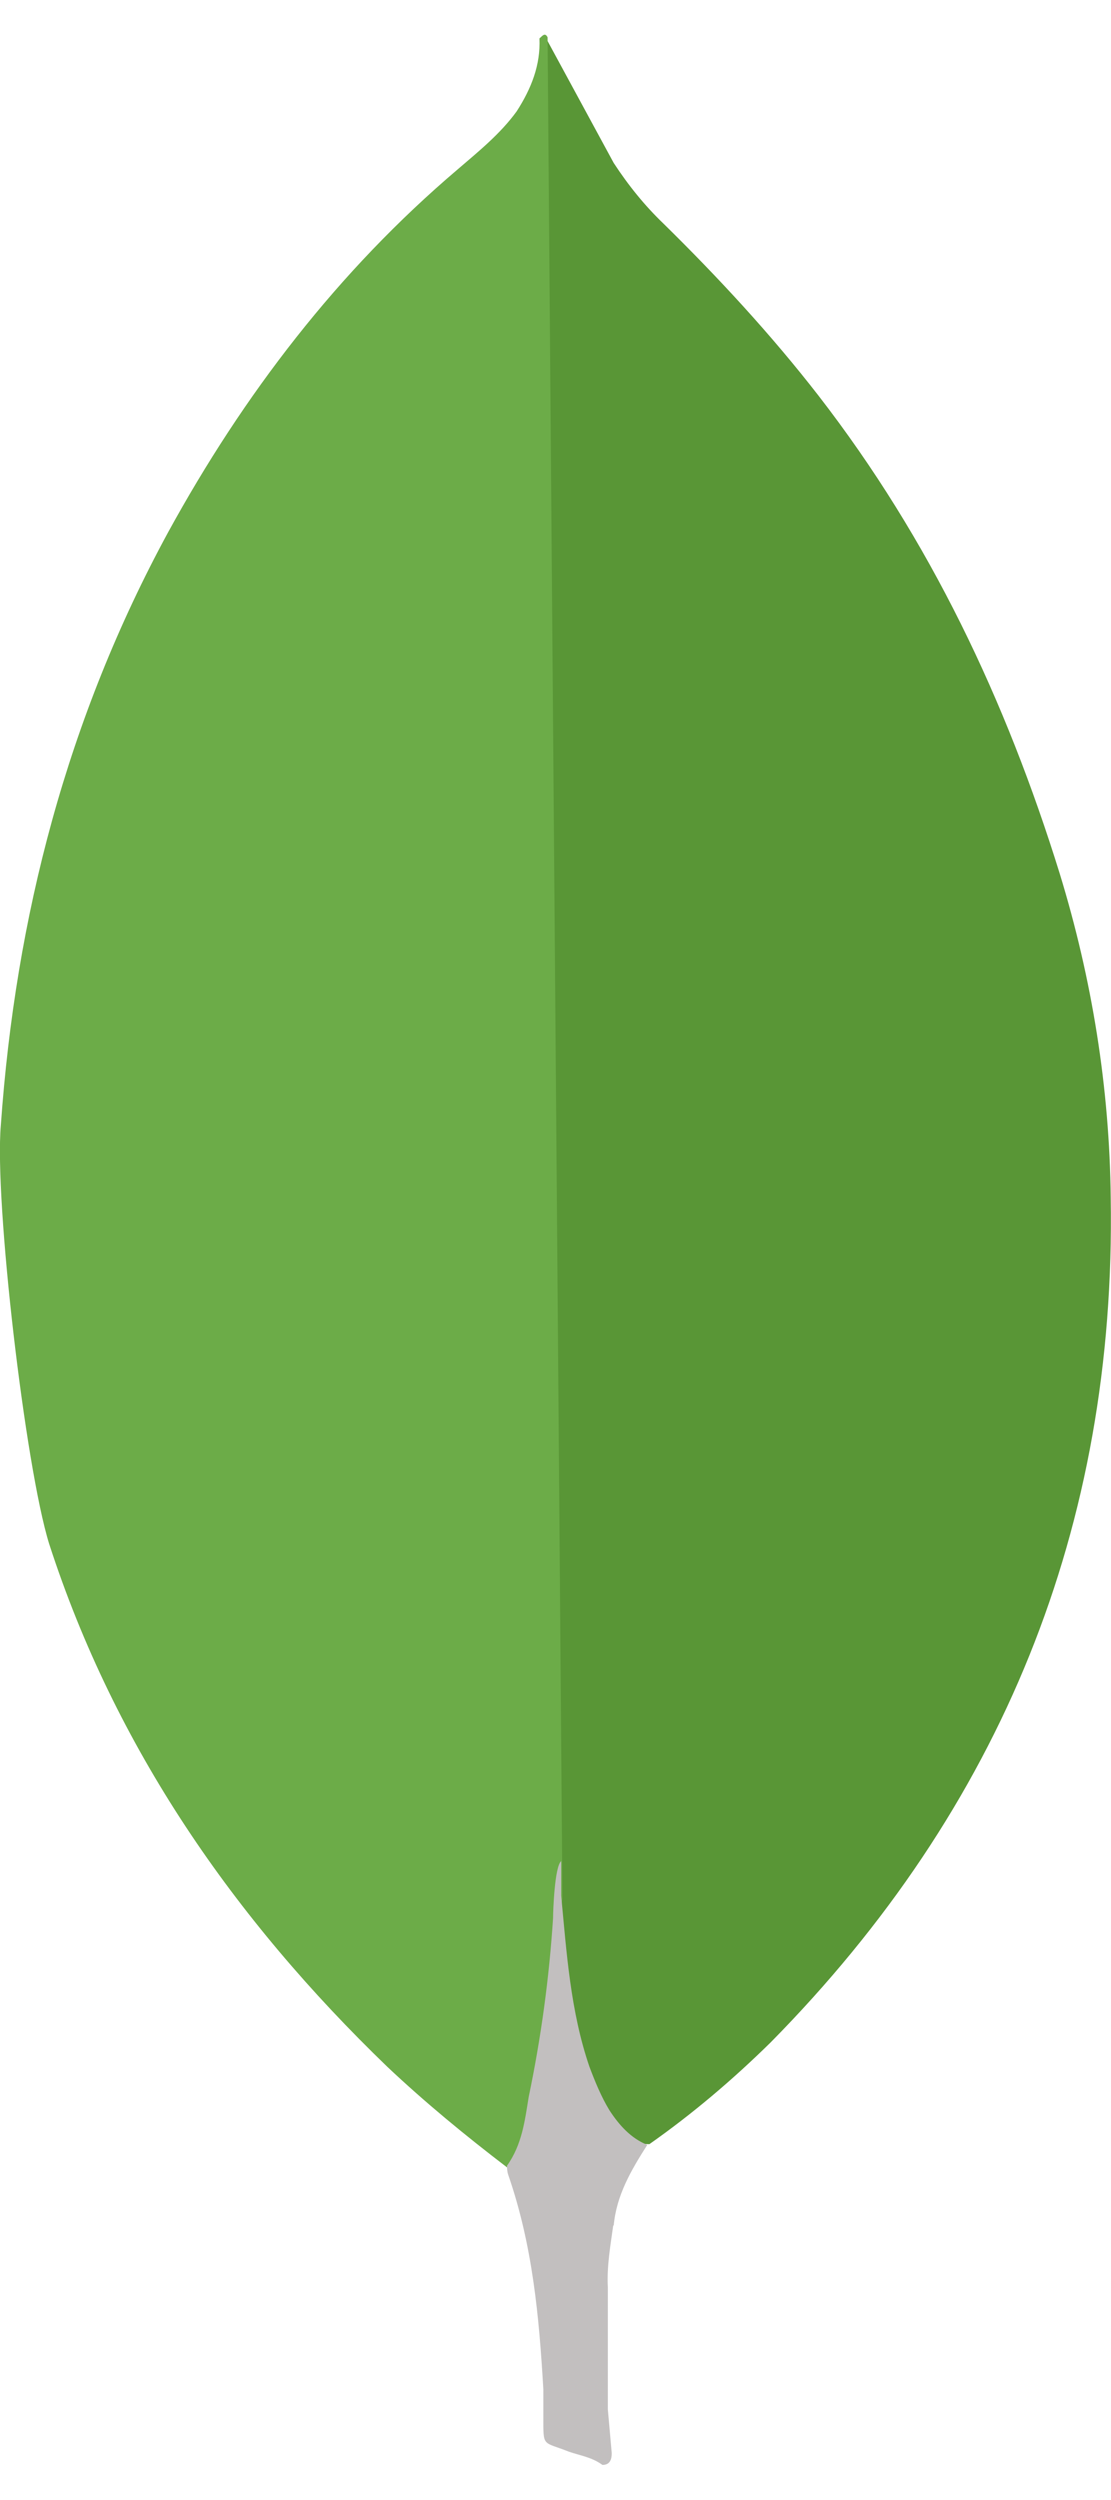
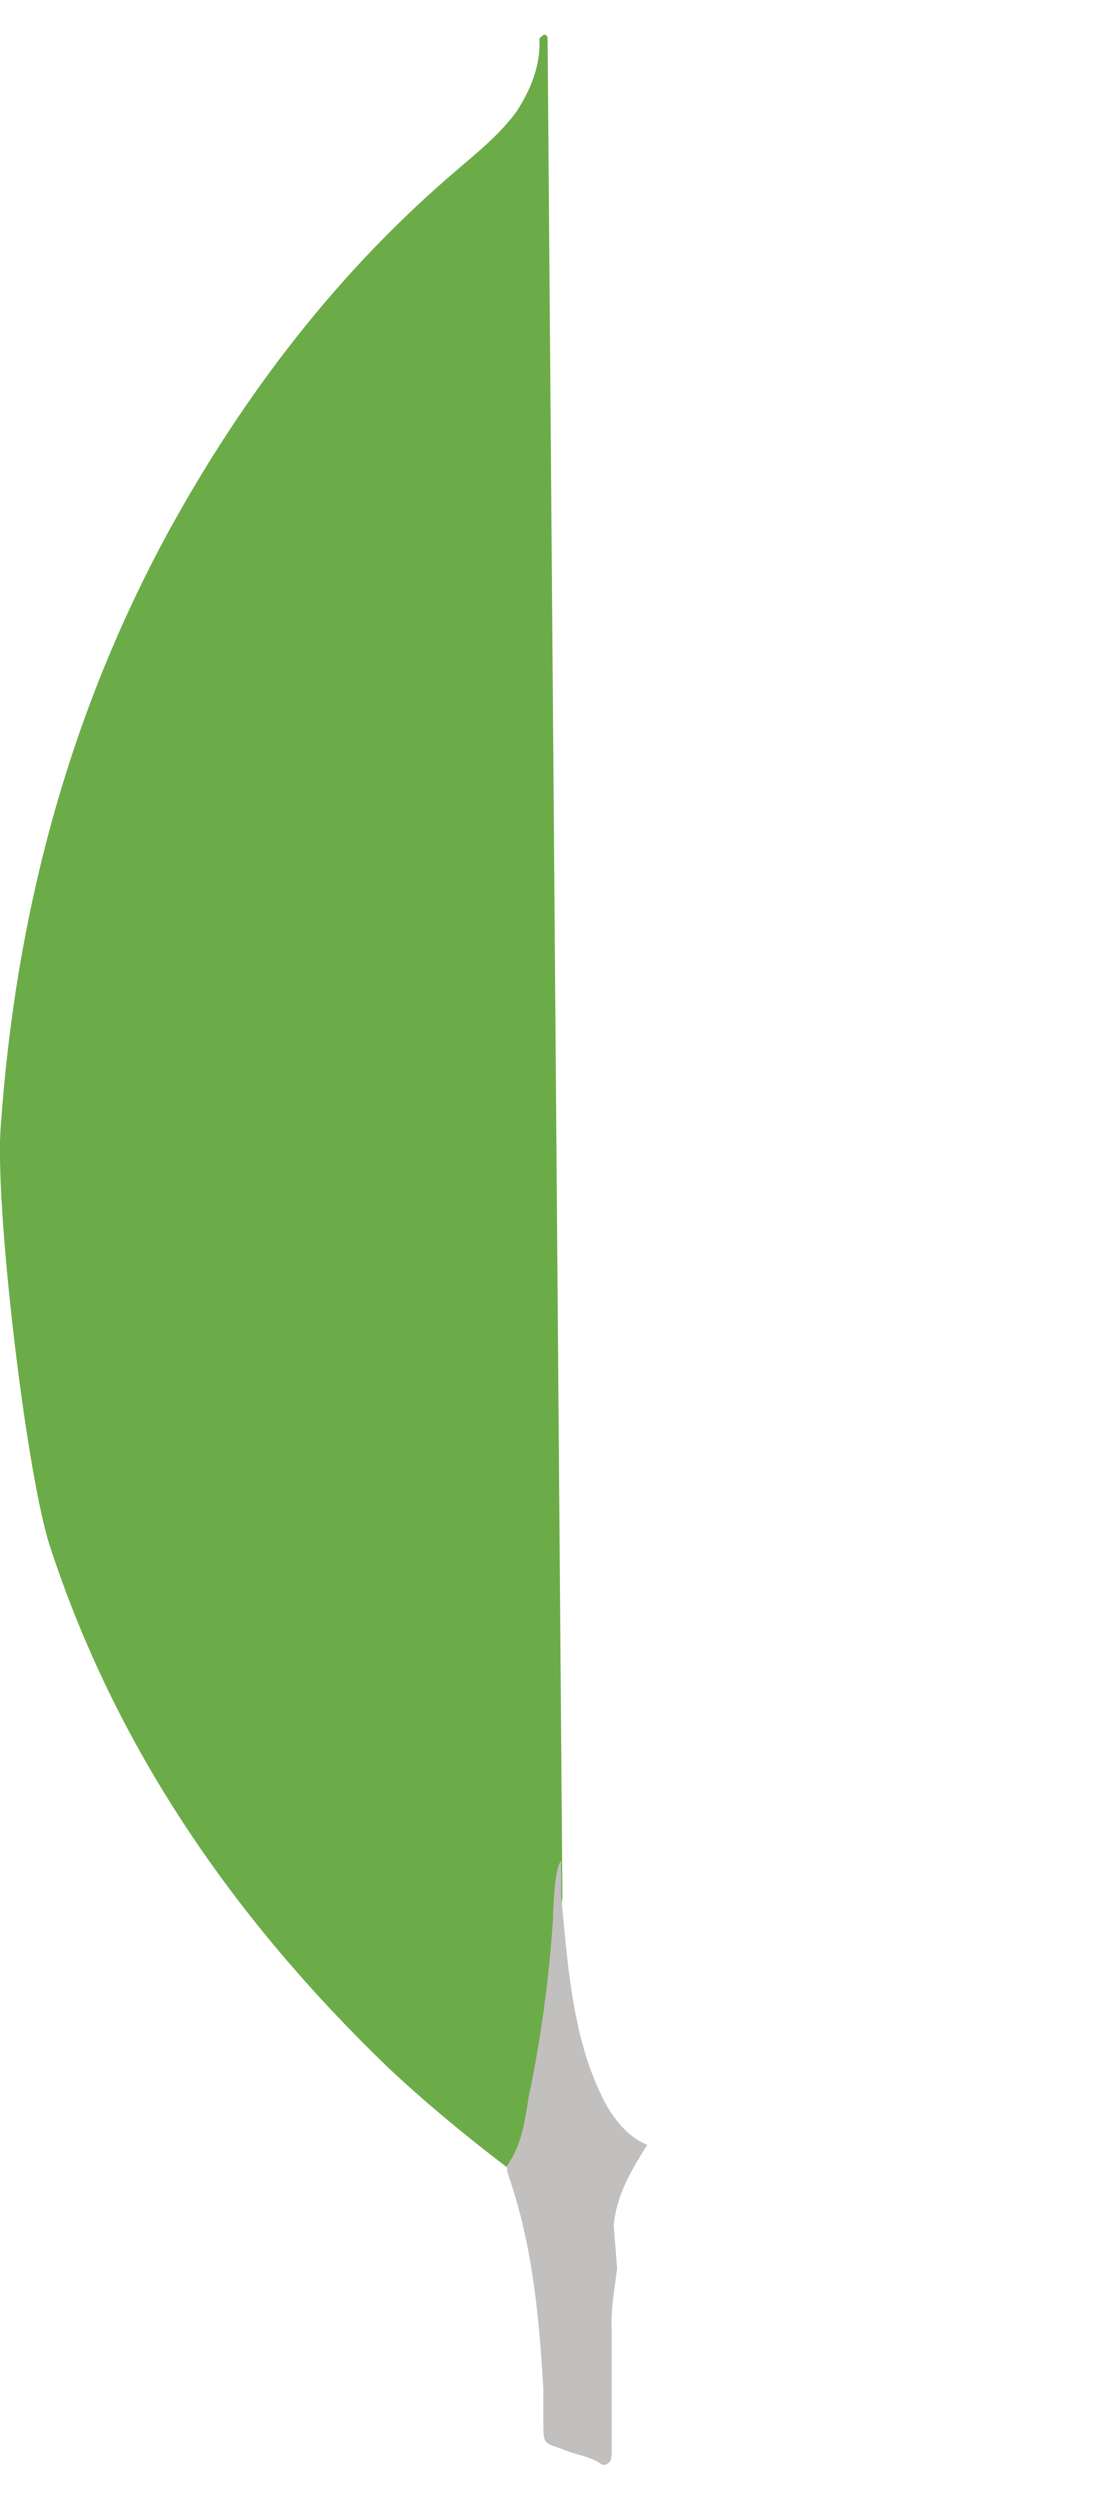
<svg xmlns="http://www.w3.org/2000/svg" fill="none" height="36" viewBox="0 0 16 36" width="16">
  <clipPath id="a">
    <path d="m0 .5h16v35h-16z" />
  </clipPath>
  <g clip-path="url(#a)">
-     <path d="m7.886.591.952 1.755c.211.323.445.613.718.875.796.782 1.553 1.602 2.232 2.477 1.608 2.078 2.699 4.386 3.473 6.88.468 1.526.718 3.09.735 4.67.078 4.731-1.569 8.788-4.897 12.162-.545.536-1.124 1.028-1.747 1.466-.328 0-.484-.246-.623-.476-.25-.421-.406-.897-.484-1.373-.117-.574-.195-1.143-.156-1.734v-.268c-.028-.055-.317-26.305-.2-26.441z" fill="#599636" />
    <path d="m7.886.537c-.039-.077-.078-.016-.117.016.017.383-.117.722-.328 1.05-.234.323-.545.574-.851.837-1.725 1.466-3.083 3.243-4.168 5.223-1.453 2.674-2.198 5.534-2.41 8.542-.095 1.088.351 4.916.696 6.027.952 2.937 2.66 5.398 4.87 7.53.545.514 1.124.99 1.725 1.449.173 0 .195-.153.234-.268.078-.246.134-.492.173-.744l.39-2.86z" fill="#6cac48" />
-     <path d="m8.838 32.051c.039-.438.25-.798.484-1.165-.234-.093-.406-.284-.545-.498-.117-.191-.211-.421-.289-.629-.273-.798-.328-1.641-.406-2.461v-.498c-.095.076-.117.722-.117.82-.056.864-.173 1.723-.351 2.576-.056.344-.095.684-.312.99 0 .038 0 .077.017.131.351 1.012.445 2.04.506 3.09v.383c0 .459-.017.361.367.514.156.055.328.077.484.191.117 0 .134-.093.134-.17l-.056-.629v-1.756c-.017-.306.039-.613.078-.897z" fill="#c2bfbf" />
+     <path d="m8.838 32.051c.039-.438.25-.798.484-1.165-.234-.093-.406-.284-.545-.498-.117-.191-.211-.421-.289-.629-.273-.798-.328-1.641-.406-2.461v-.498c-.095.076-.117.722-.117.82-.056.864-.173 1.723-.351 2.576-.056.344-.095.684-.312.99 0 .038 0 .077.017.131.351 1.012.445 2.04.506 3.09v.383c0 .459-.017.361.367.514.156.055.328.077.484.191.117 0 .134-.093.134-.17v-1.756c-.017-.306.039-.613.078-.897z" fill="#c2bfbf" />
  </g>
</svg>